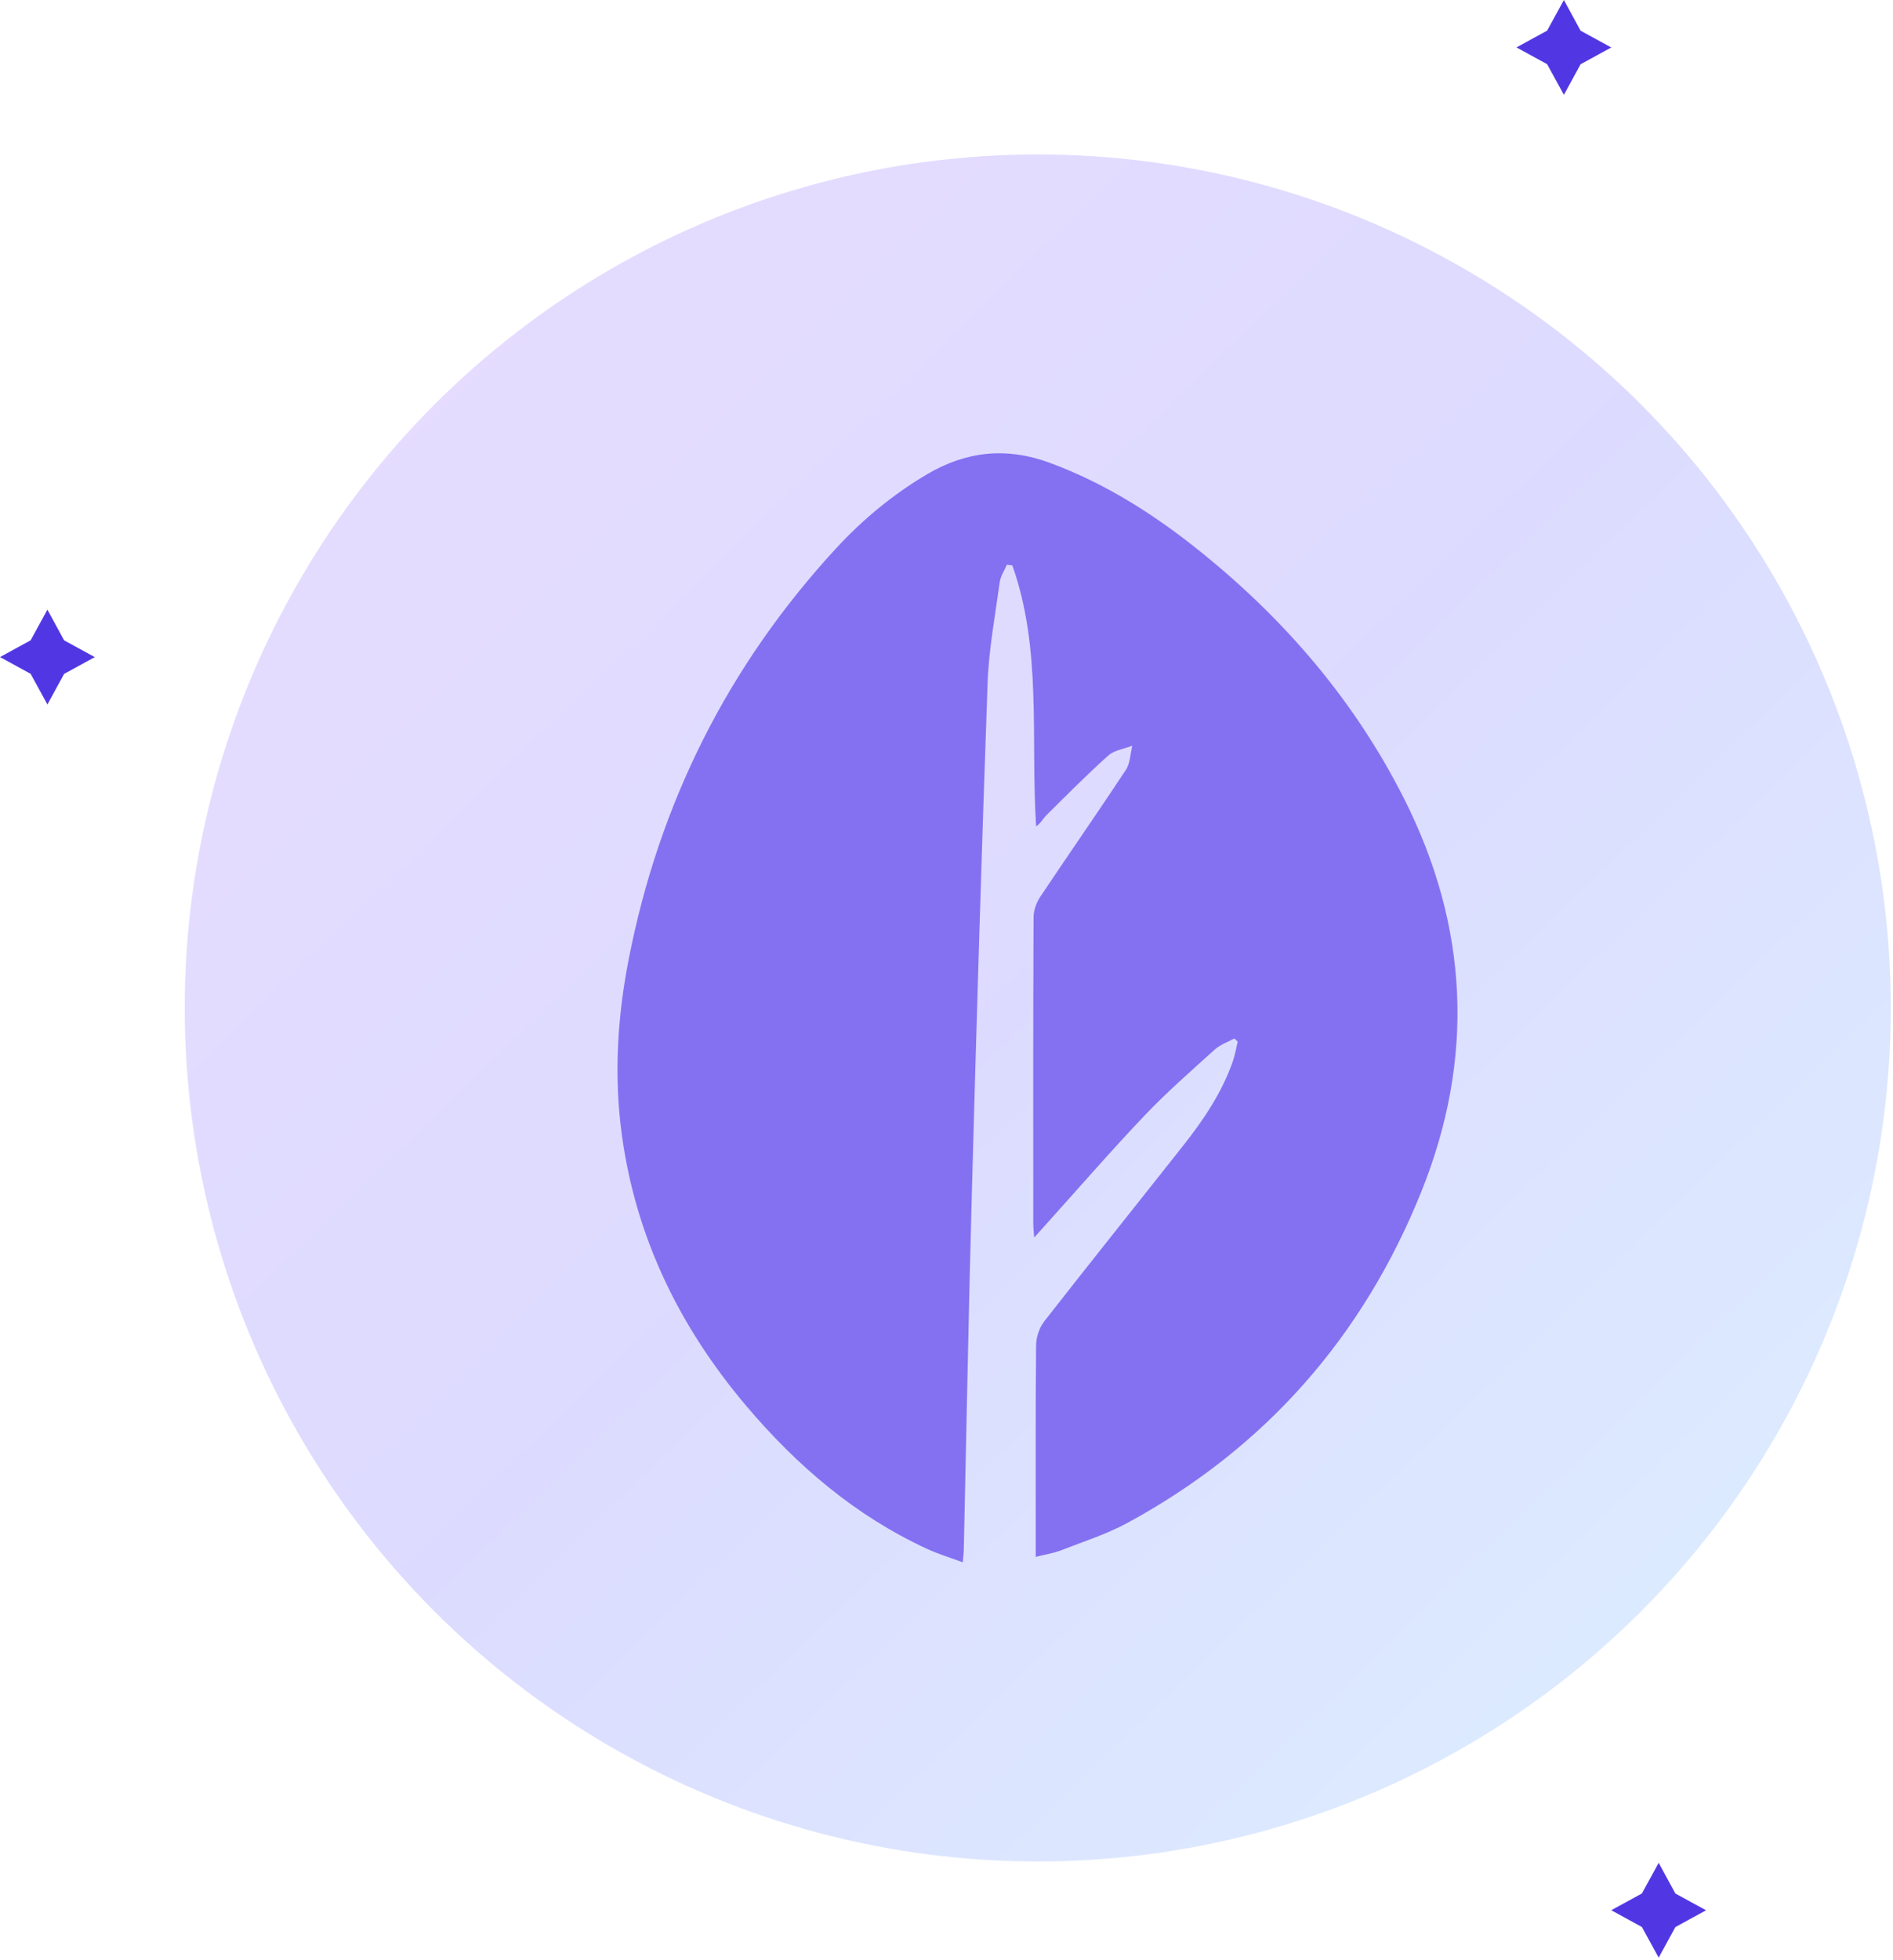
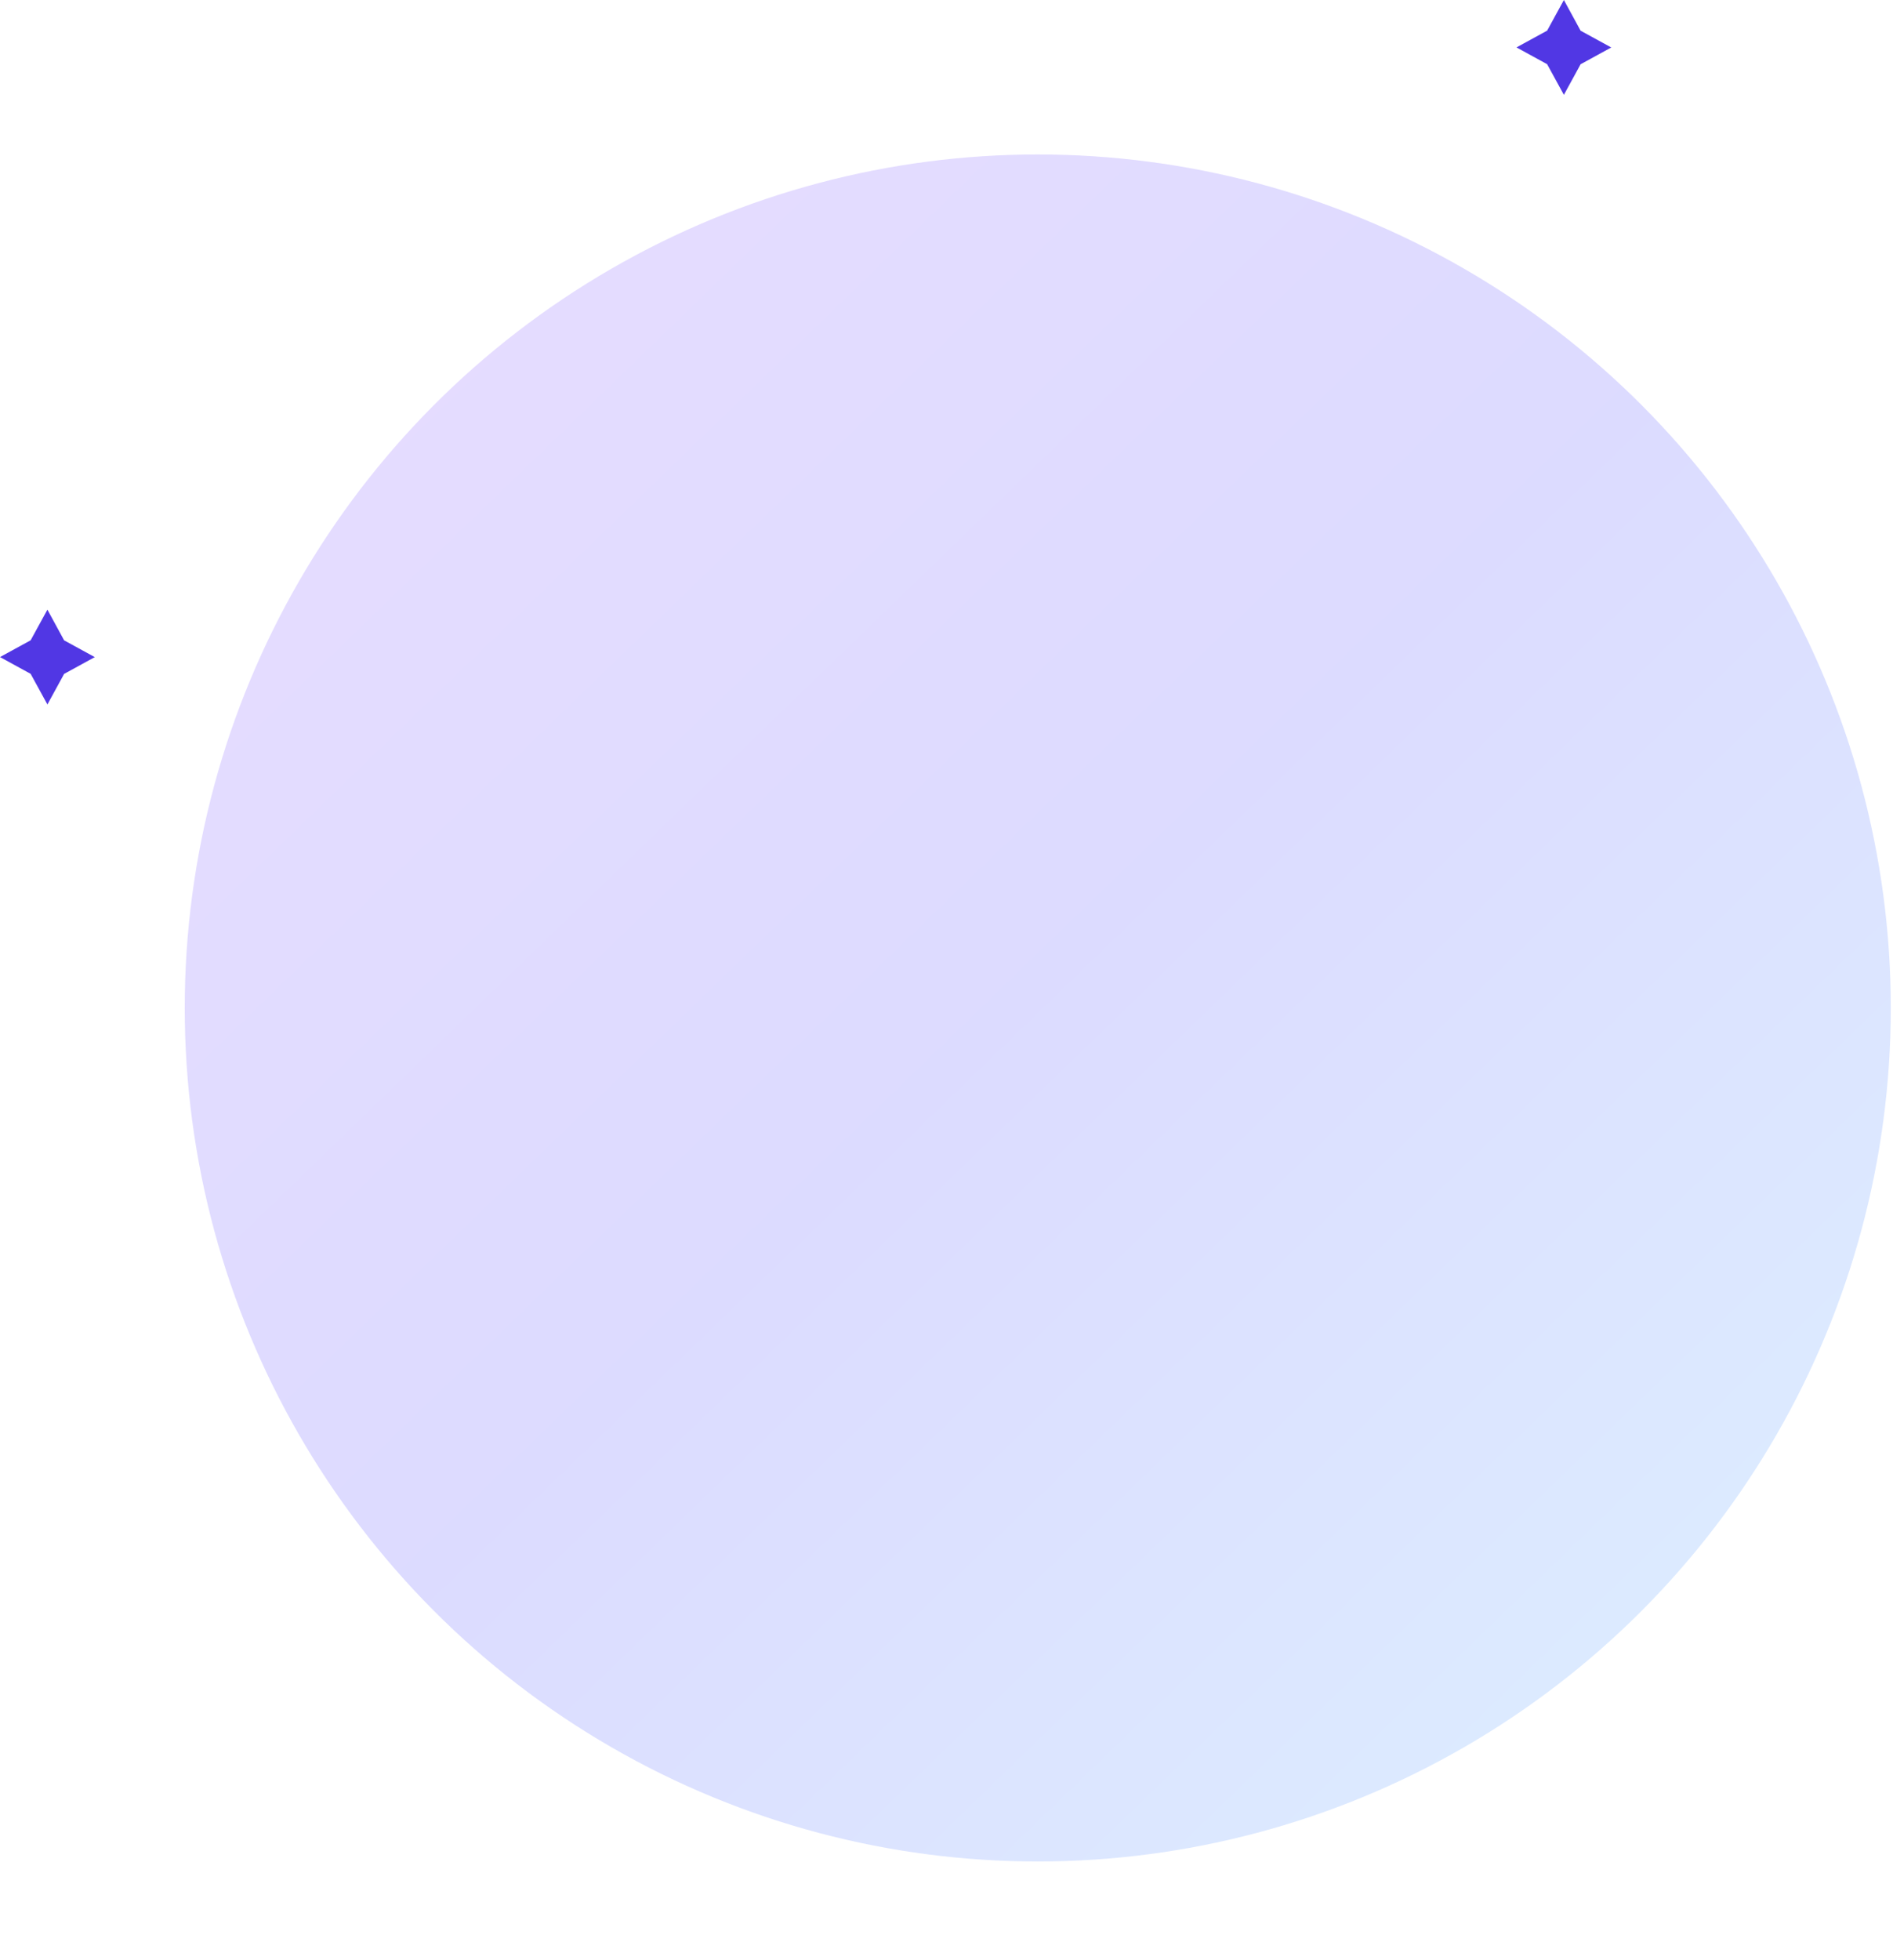
<svg xmlns="http://www.w3.org/2000/svg" width="748" height="774" viewBox="0 0 748 774" fill="none">
  <circle cx="410.063" cy="398.063" r="337.063" fill="url(#paint0_linear_2631_8247)" fill-opacity="0.3" />
  <path opacity="0.997" d="M18.733 240.759L12.106 252.862L0 259.481L12.106 266.107L18.733 278.21L25.338 266.13L37.451 259.504L25.338 252.885L18.733 240.759Z" fill="#5137E4" />
  <path opacity="0.997" d="M617.956 0L611.329 12.103L599.223 18.722L611.329 25.348L617.956 37.451L624.561 25.371L636.674 18.745L624.561 12.126L617.956 0Z" fill="#5137E4" />
-   <path opacity="0.997" d="M655.407 735.652L648.78 747.756L636.674 754.374L648.78 761L655.407 773.104L662.012 761.023L674.125 754.397L662.012 747.779L655.407 735.652Z" fill="#5137E4" />
  <g clip-path="url(#clip0_2631_8247)">
-     <path d="M409.26 614.83V608.57C409.26 582.78 409.15 557 409.4 531.21C409.43 528.04 410.68 524.32 412.62 521.83C430.83 498.5 449.37 475.41 467.71 452.18C475.67 442.1 482.8 431.48 487.1 419.25C488 416.7 488.42 413.98 489.06 411.34C488.61 410.93 488.17 410.51 487.72 410.1C485.14 411.53 482.17 412.53 480.04 414.45C470.67 422.92 461.12 431.25 452.42 440.38C439.34 454.1 426.92 468.44 414.22 482.52C412.58 484.33 410.96 486.16 408.65 488.74C408.48 486.28 408.29 484.87 408.29 483.46C408.27 443.03 408.22 402.61 408.4 362.18C408.41 359.44 409.57 356.35 411.12 354.04C422.28 337.32 433.8 320.83 444.87 304.05C446.59 301.44 446.62 297.7 447.43 294.49C444.22 295.74 440.33 296.23 437.92 298.38C429.49 305.9 421.54 313.96 413.51 321.91C412.13 323.28 411.25 325.16 409.41 326.33C407.19 291.44 411.81 256.55 400.01 223.3C399.29 223.21 398.58 223.11 397.86 223.02C396.89 225.31 395.36 227.53 395.03 229.91C393.21 243.24 390.7 256.57 390.23 269.96C387.84 336.95 385.86 403.95 384.02 470.96C382.73 518.02 381.88 565.09 380.83 612.16C380.8 613.45 380.62 614.74 380.42 616.99C375.39 615.11 370.66 613.68 366.22 611.63C337.9 598.54 314.78 578.74 294.82 555.14C268.6 524.15 251.31 488.91 245.74 448.37C242.54 425.06 243.92 401.84 248.41 378.88C260.47 317.23 287.55 263.03 330.16 216.78C340.79 205.24 352.78 195.27 366.38 187.26C381.83 178.16 397.72 176.49 414.66 182.72C437.11 190.97 456.87 203.68 475.29 218.61C508.38 245.43 535.51 277.2 554.8 315.39C580.43 366.13 582.76 418.13 561.6 470.67C538.55 527.92 499.92 571.89 445.49 601.42C437.23 605.9 428.1 608.8 419.29 612.23C416.4 613.35 413.26 613.82 409.25 614.84L409.26 614.83Z" fill="#8471F1" />
-   </g>
+     </g>
  <defs>
    <linearGradient id="paint0_linear_2631_8247" x1="217.455" y1="-40.654" x2="926.357" y2="692.324" gradientUnits="userSpaceOnUse">
      <stop stop-color="#B28DFF" />
      <stop offset="0.433" stop-color="#8D89FF" />
      <stop offset="1" stop-color="#8ADDFF" />
    </linearGradient>
    <clipPath id="clip0_2631_8247">
      <rect width="331.92" height="438" fill="white" transform="translate(244 179)" />
    </clipPath>
  </defs>
</svg>